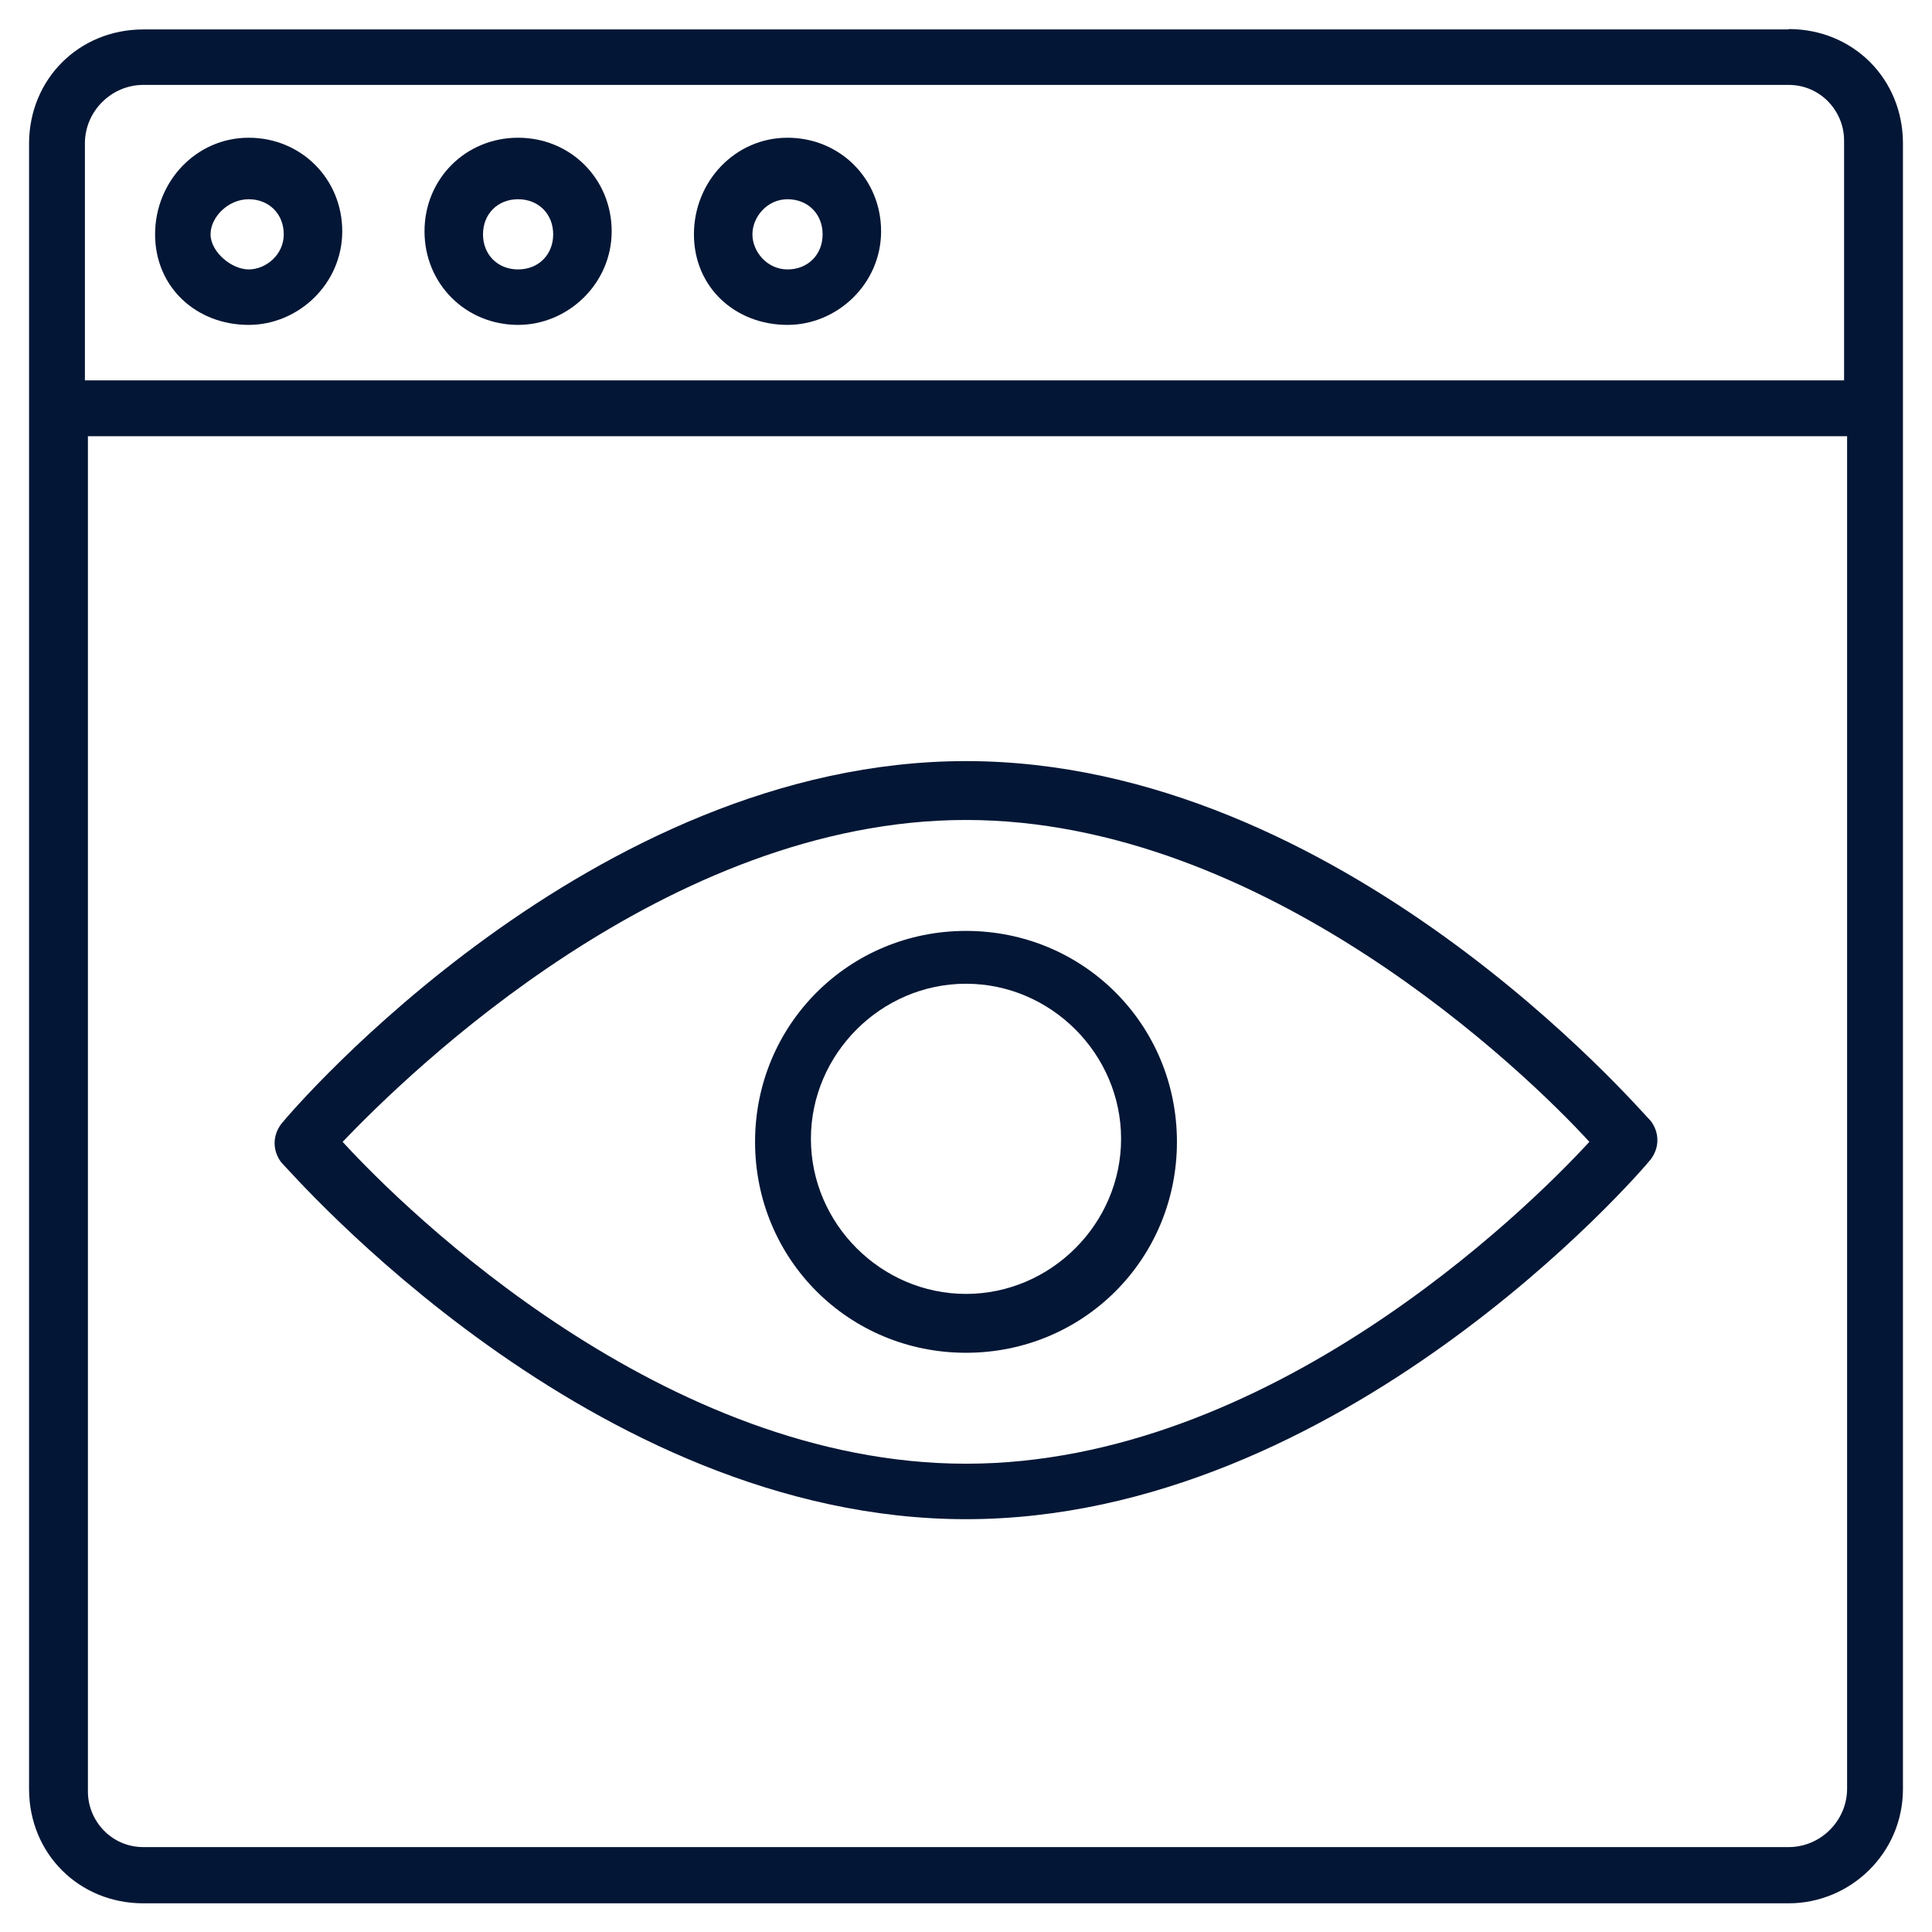
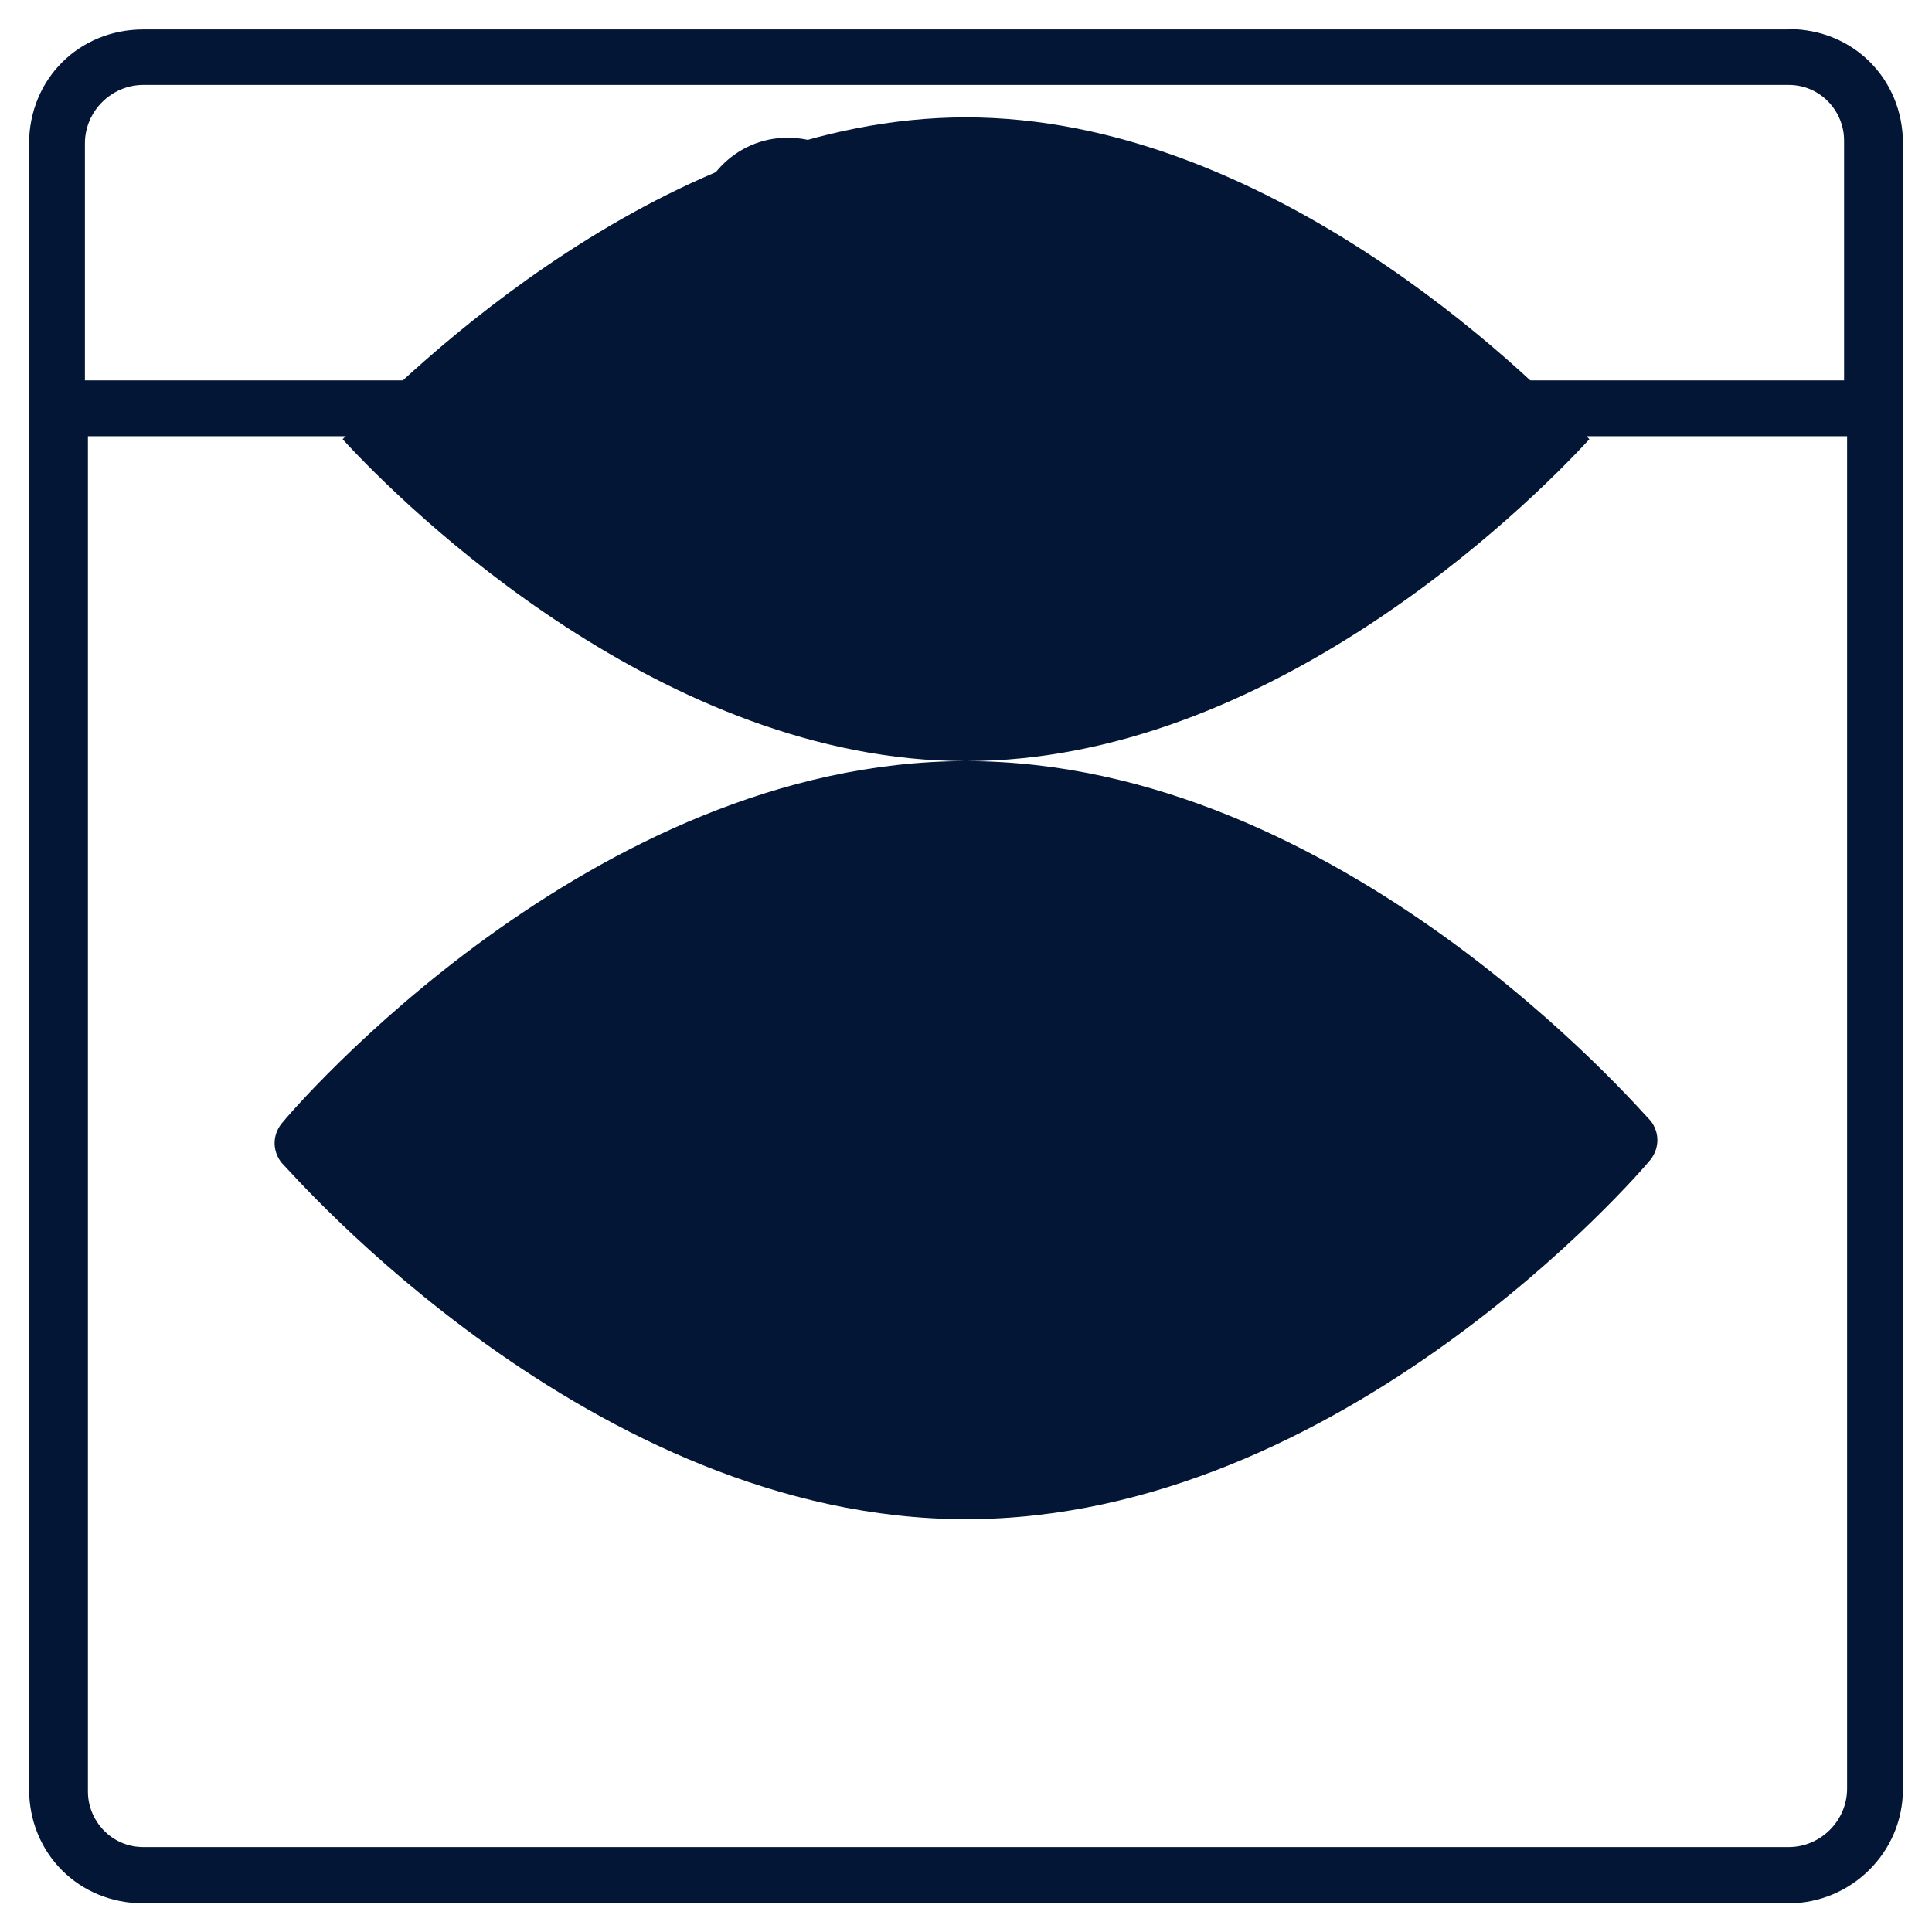
<svg xmlns="http://www.w3.org/2000/svg" id="Layer_1" version="1.1" viewBox="0 0 512 512">
  <defs>
    <style>
      .st0 {
        fill: #031635;
      }
    </style>
  </defs>
  <path class="st0" d="M474,7.8H38c-17.1,0-30.3,13.2-30.3,30.3v436c0,17.1,13.2,30.3,30.3,30.3h436c16.3,0,30.3-13.2,30.3-30.3V38c0-17.1-13.2-30.3-30.3-30.3h0ZM38,22.5h436c8.5,0,14.7,7,14.7,14.7v63.6H22.5v-62.8c0-8.5,7-15.5,15.5-15.5h0ZM474,489.5H38c-8.5,0-14.7-7-14.7-14.7V115.6h466.2v358.4c0,8.5-7,15.5-15.5,15.5h0Z" />
-   <path class="st0" d="M256,201.7c-99.3,0-178.4,92.3-181.5,96.2-2.3,3.1-2.3,7,0,10.1,3.1,3.1,82.2,94.6,181.5,94.6s178.4-91.5,181.5-95.4c2.3-3.1,2.3-7,0-10.1-3.1-3.1-82.2-95.4-181.5-95.4h0ZM256,387.9c-79.9,0-148.2-66.7-165.2-85.3,17.8-18.6,86.1-85.3,165.2-85.3s148.2,66.7,165.2,85.3c-17.1,18.6-85.3,85.3-165.2,85.3Z" />
+   <path class="st0" d="M256,201.7c-99.3,0-178.4,92.3-181.5,96.2-2.3,3.1-2.3,7,0,10.1,3.1,3.1,82.2,94.6,181.5,94.6s178.4-91.5,181.5-95.4c2.3-3.1,2.3-7,0-10.1-3.1-3.1-82.2-95.4-181.5-95.4h0Zc-79.9,0-148.2-66.7-165.2-85.3,17.8-18.6,86.1-85.3,165.2-85.3s148.2,66.7,165.2,85.3c-17.1,18.6-85.3,85.3-165.2,85.3Z" />
  <path class="st0" d="M256,246.7c-31,0-55.9,24.8-55.9,55.9s24.8,55.9,55.9,55.9,55.9-24.8,55.9-55.9-24.8-55.9-55.9-55.9ZM256,342.9c-22.5,0-41.1-18.6-41.1-41.1s18.6-41.1,41.1-41.1,41.1,18.6,41.1,41.1-18.6,41.1-41.1,41.1Z" />
  <path class="st0" d="M208.7,86.1c13.2,0,24.8-10.9,24.8-24.8s-10.9-24.8-24.8-24.8-24.8,11.6-24.8,25.6,10.9,24,24.8,24ZM208.7,52.8c5.4,0,9.3,3.9,9.3,9.3s-3.9,9.3-9.3,9.3-9.3-4.7-9.3-9.3,3.9-9.3,9.3-9.3Z" />
-   <path class="st0" d="M137.3,86.1c13.2,0,24.8-10.9,24.8-24.8s-10.9-24.8-24.8-24.8-24.8,10.9-24.8,24.8,10.9,24.8,24.8,24.8ZM137.3,52.8c5.4,0,9.3,3.9,9.3,9.3s-3.9,9.3-9.3,9.3-9.3-3.9-9.3-9.3,3.9-9.3,9.3-9.3Z" />
-   <path class="st0" d="M65.9,86.1c13.2,0,24.8-10.9,24.8-24.8s-10.9-24.8-24.8-24.8-24.8,11.6-24.8,25.6,10.9,24,24.8,24ZM65.9,52.8c5.4,0,9.3,3.9,9.3,9.3s-4.7,9.3-9.3,9.3-10.1-4.7-10.1-9.3,4.7-9.3,10.1-9.3Z" />
</svg>